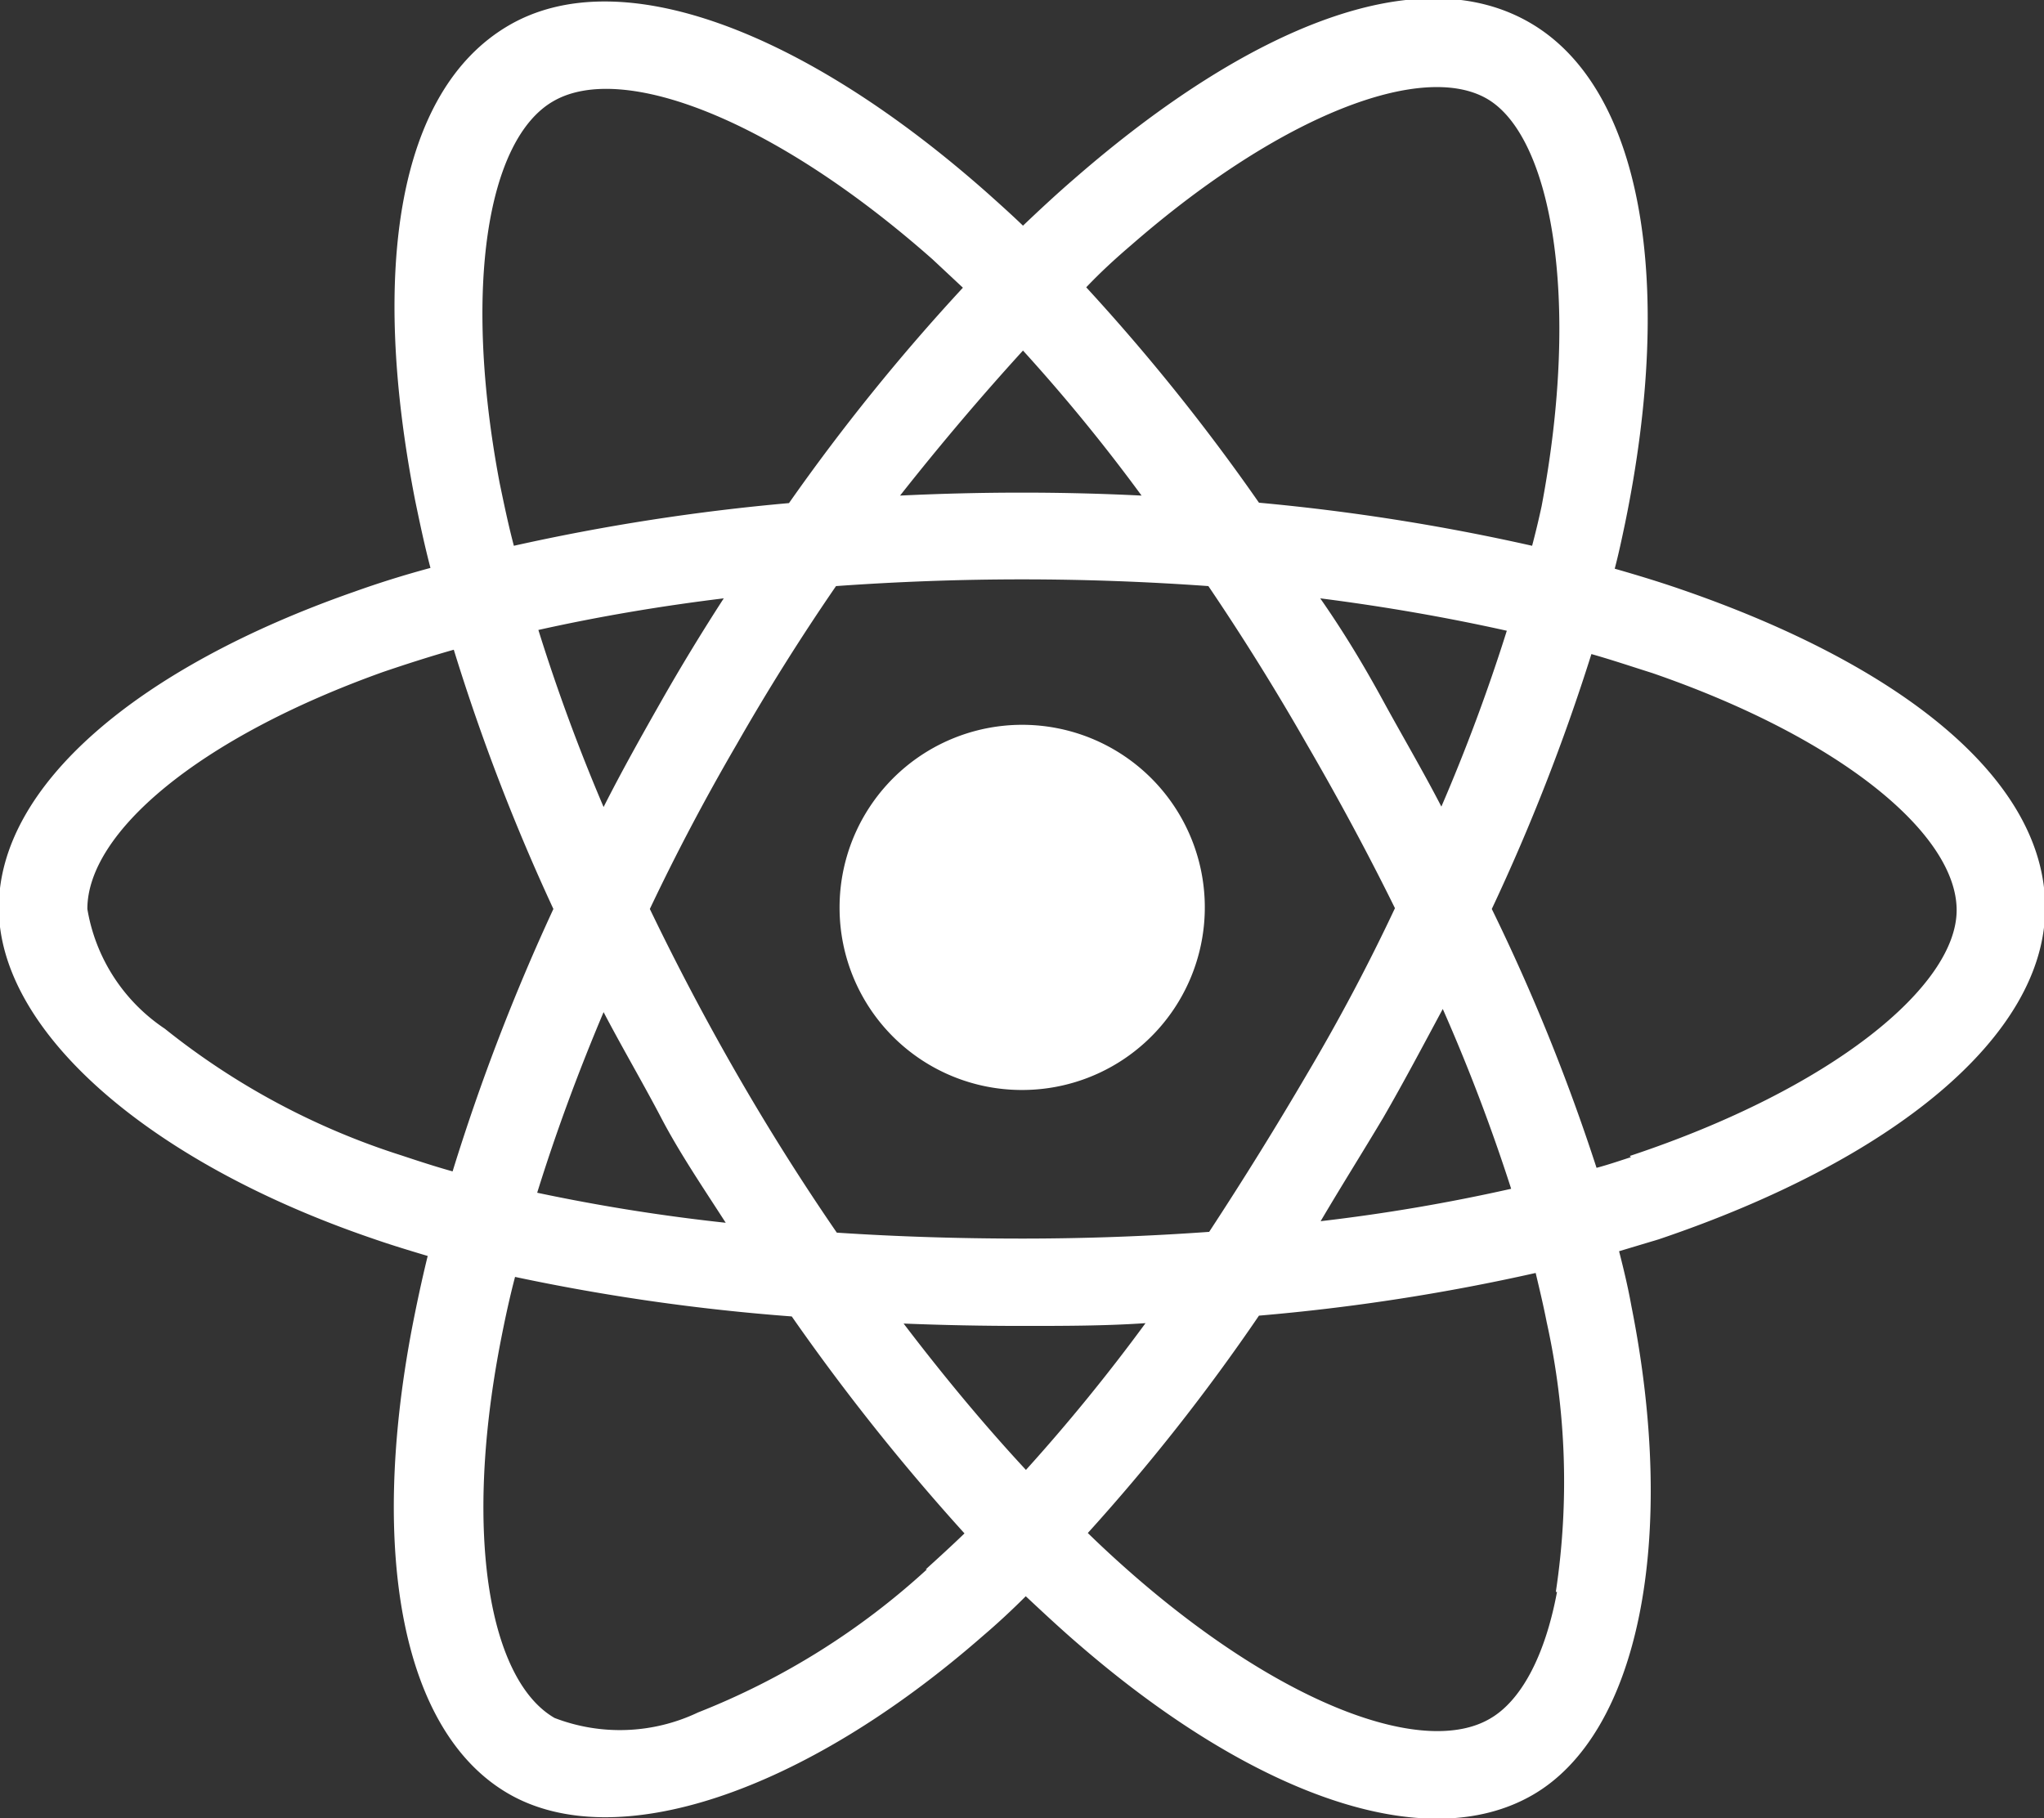
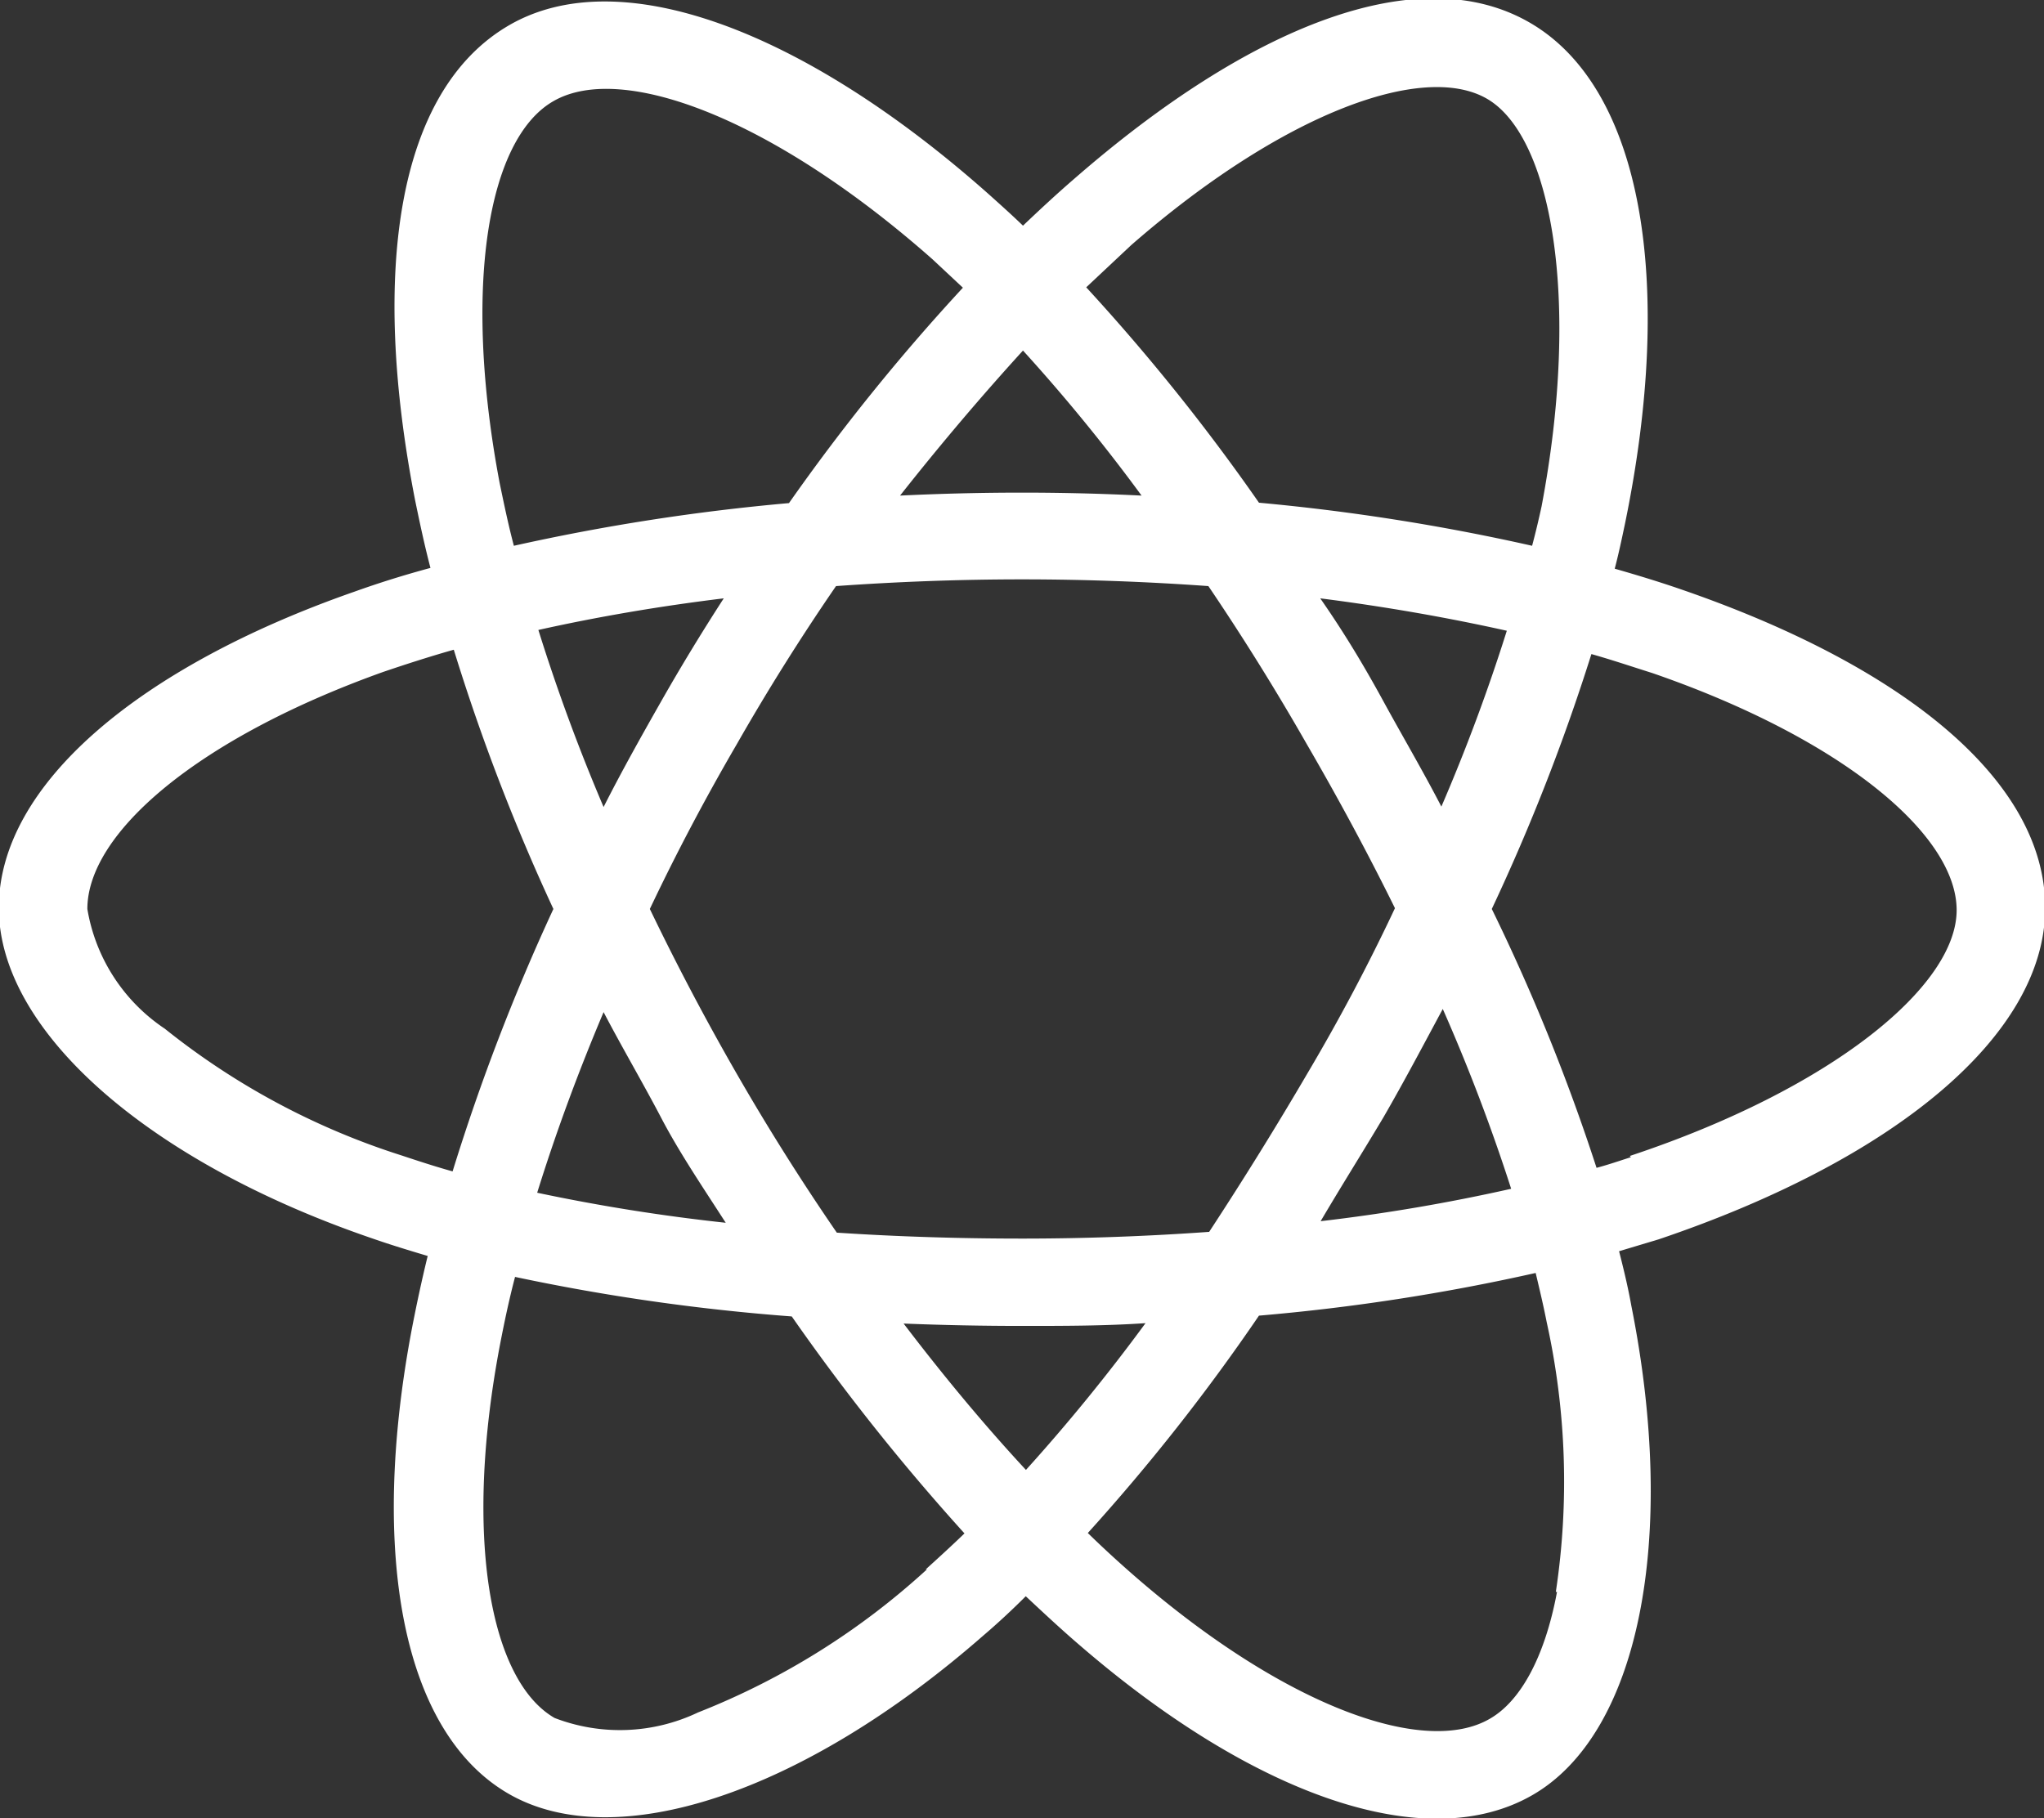
<svg xmlns="http://www.w3.org/2000/svg" viewBox="0 0 51.71 46.01" fill="#ffffff">
  <rect x="0" y="0" width="51.71" height="46.01" fill="#333333" stroke="none" />
  <g id="c6332c58-d4d6-4ce3-8a48-34b22eb3fe5e">
    <g id="5d3f112f-e669-46bc-8887-c9aacee9196d">
-       <path class="68edad2d-7997-43a8-a6b9-6bf1a512c0d4" d="M42.52,14.91c-.55-.19-1.11-.36-1.67-.52.1-.38.18-.76.26-1.14,1.26-6.11.44-11-2.38-12.66S31.62.65,27.17,4.53c-.44.38-.87.78-1.29,1.18-.28-.27-.57-.53-.86-.79C20.35.77,15.67-1,12.86.65s-3.49,6.2-2.36,12c.12.58.24,1.15.39,1.72q-1,.27-1.92.6c-5.47,1.91-9,4.9-9,8s3.75,6.42,9.46,8.37c.46.16.92.3,1.39.44-.15.61-.28,1.22-.4,1.84-1.08,5.7-.24,10.22,2.45,11.77s7.43,0,12-4q.54-.46,1.08-1c.46.43.92.86,1.4,1.27,4.39,3.78,8.73,5.31,11.42,3.76s3.68-6.47,2.5-12.38c-.08-.45-.19-.91-.31-1.38l1-.3c5.92-2,9.78-5.14,9.78-8.39S48.1,16.83,42.52,14.91ZM28.62,6.2c3.82-3.33,7.38-4.64,9-3.7S40,7.53,39,12.81q-.11.51-.24,1a53.75,53.75,0,0,0-6.91-1.09,51.51,51.51,0,0,0-4.37-5.45C27.82,6.91,28.21,6.55,28.62,6.2ZM15.27,25.61c.47.9,1,1.8,1.46,2.68s1.07,1.78,1.63,2.65a47.7,47.7,0,0,1-4.77-.76C14.05,28.7,14.61,27.17,15.27,25.61Zm0-5.19a47.48,47.48,0,0,1-1.65-4.48c1.48-.33,3.05-.6,4.69-.8-.55.85-1.08,1.72-1.58,2.6S15.73,19.51,15.27,20.42ZM16.44,23q1-2.11,2.2-4.17h0q1.17-2.05,2.51-4c1.54-.11,3.11-.17,4.71-.17s3.18.06,4.71.17q1.32,1.95,2.49,4c.79,1.36,1.54,2.75,2.23,4.15q-1,2.13-2.22,4.19h0q-1.17,2-2.48,4c-1.53.11-3.12.17-4.73.17s-3.18-.05-4.69-.15q-1.34-1.95-2.52-4T16.44,23ZM35,28.27c.52-.9,1-1.81,1.5-2.74a46.78,46.78,0,0,1,1.73,4.55,46.45,46.45,0,0,1-4.82.82C33.94,30,34.47,29.16,35,28.27Zm1.47-7.85c-.47-.91-1-1.81-1.48-2.69S34,16,33.4,15.14c1.65.21,3.24.49,4.72.82A46.62,46.62,0,0,1,36.46,20.42ZM25.88,8.87a44.93,44.93,0,0,1,3,3.67q-3-.15-6.11,0C23.82,11.21,24.85,10,25.88,8.87ZM14,2.56c1.73-1,5.55.43,9.59,4l.77.72a51.94,51.94,0,0,0-4.4,5.45A53.67,53.67,0,0,0,13,13.81c-.14-.53-.25-1.06-.36-1.59h0C11.7,7.25,12.34,3.51,14,2.56ZM11.45,29.64c-.43-.12-.86-.26-1.28-.4a18.57,18.57,0,0,1-6-3.21A4.54,4.54,0,0,1,2.21,23C2.21,21.08,5,18.68,9.7,17c.59-.2,1.18-.39,1.78-.56A51.88,51.88,0,0,0,14,23,53,53,0,0,0,11.45,29.64Zm12,10.07a18.72,18.72,0,0,1-5.79,3.62h0a4.6,4.6,0,0,1-3.63.14c-1.63-.94-2.31-4.57-1.38-9.45.11-.57.23-1.14.38-1.71a52.61,52.61,0,0,0,7,1A55.3,55.3,0,0,0,24.4,38.8C24.08,39.11,23.75,39.41,23.42,39.71Zm2.52-2.5c-1.05-1.13-2.09-2.38-3.11-3.72q1.49.06,3,.06c1.05,0,2.09,0,3.12-.07A47,47,0,0,1,25.94,37.21Zm13.42,3.07c-.31,1.66-.93,2.77-1.7,3.21-1.63.95-5.11-.28-8.87-3.51-.43-.37-.87-.77-1.3-1.19a50.69,50.69,0,0,0,4.33-5.5,52.13,52.13,0,0,0,7-1.08c.1.42.2.84.28,1.25A18.69,18.69,0,0,1,39.36,40.28Zm1.87-11h0c-.28.09-.57.19-.87.27A50.18,50.18,0,0,0,37.74,23a51.45,51.45,0,0,0,2.52-6.45c.53.15,1,.31,1.54.48,4.78,1.65,7.7,4.08,7.7,6S46.35,27.55,41.23,29.25Z" />
-       <path class="68edad2d-7997-43a8-a6b9-6bf1a512c0d4" d="M25.86,27.58A4.62,4.62,0,1,0,21.24,23,4.61,4.61,0,0,0,25.86,27.58Z" />
+       <path class="68edad2d-7997-43a8-a6b9-6bf1a512c0d4" d="M42.52,14.91c-.55-.19-1.11-.36-1.67-.52.1-.38.18-.76.26-1.14,1.26-6.11.44-11-2.38-12.66S31.62.65,27.17,4.53c-.44.38-.87.78-1.29,1.18-.28-.27-.57-.53-.86-.79C20.35.77,15.67-1,12.86.65s-3.49,6.2-2.36,12c.12.58.24,1.15.39,1.72q-1,.27-1.92.6c-5.47,1.91-9,4.9-9,8s3.75,6.42,9.46,8.37c.46.16.92.3,1.39.44-.15.61-.28,1.22-.4,1.84-1.08,5.7-.24,10.22,2.45,11.77s7.43,0,12-4q.54-.46,1.08-1c.46.43.92.86,1.4,1.27,4.39,3.78,8.73,5.31,11.42,3.76s3.68-6.47,2.5-12.38c-.08-.45-.19-.91-.31-1.38l1-.3c5.92-2,9.78-5.14,9.78-8.39S48.1,16.83,42.52,14.91ZM28.62,6.2c3.82-3.33,7.38-4.64,9-3.7S40,7.53,39,12.81q-.11.51-.24,1a53.75,53.75,0,0,0-6.91-1.09,51.51,51.51,0,0,0-4.37-5.45ZM15.27,25.61c.47.9,1,1.8,1.46,2.68s1.07,1.78,1.63,2.65a47.7,47.7,0,0,1-4.77-.76C14.05,28.7,14.61,27.17,15.27,25.61Zm0-5.19a47.48,47.48,0,0,1-1.65-4.48c1.48-.33,3.05-.6,4.69-.8-.55.85-1.08,1.72-1.58,2.6S15.73,19.51,15.27,20.42ZM16.44,23q1-2.11,2.2-4.17h0q1.17-2.05,2.51-4c1.54-.11,3.11-.17,4.71-.17s3.18.06,4.71.17q1.32,1.95,2.49,4c.79,1.36,1.54,2.75,2.23,4.15q-1,2.13-2.22,4.19h0q-1.17,2-2.48,4c-1.53.11-3.12.17-4.73.17s-3.18-.05-4.69-.15q-1.34-1.95-2.52-4T16.44,23ZM35,28.27c.52-.9,1-1.81,1.5-2.74a46.78,46.78,0,0,1,1.73,4.55,46.45,46.45,0,0,1-4.82.82C33.94,30,34.47,29.16,35,28.27Zm1.47-7.85c-.47-.91-1-1.81-1.48-2.69S34,16,33.4,15.14c1.65.21,3.24.49,4.72.82A46.62,46.62,0,0,1,36.46,20.42ZM25.88,8.87a44.93,44.93,0,0,1,3,3.67q-3-.15-6.11,0C23.82,11.21,24.85,10,25.88,8.87ZM14,2.56c1.73-1,5.55.43,9.59,4l.77.72a51.94,51.94,0,0,0-4.4,5.45A53.67,53.67,0,0,0,13,13.81c-.14-.53-.25-1.06-.36-1.59h0C11.7,7.25,12.34,3.51,14,2.56ZM11.45,29.64c-.43-.12-.86-.26-1.28-.4a18.57,18.57,0,0,1-6-3.21A4.54,4.54,0,0,1,2.21,23C2.21,21.08,5,18.68,9.7,17c.59-.2,1.18-.39,1.78-.56A51.88,51.88,0,0,0,14,23,53,53,0,0,0,11.45,29.64Zm12,10.07a18.72,18.72,0,0,1-5.79,3.62h0a4.6,4.6,0,0,1-3.63.14c-1.63-.94-2.31-4.57-1.38-9.45.11-.57.23-1.14.38-1.71a52.61,52.61,0,0,0,7,1A55.3,55.3,0,0,0,24.4,38.8C24.08,39.11,23.75,39.41,23.42,39.71Zm2.52-2.5c-1.05-1.13-2.09-2.38-3.11-3.72q1.49.06,3,.06c1.05,0,2.09,0,3.12-.07A47,47,0,0,1,25.94,37.21Zm13.42,3.07c-.31,1.66-.93,2.77-1.7,3.21-1.63.95-5.11-.28-8.87-3.51-.43-.37-.87-.77-1.3-1.19a50.69,50.69,0,0,0,4.33-5.5,52.13,52.13,0,0,0,7-1.08c.1.42.2.84.28,1.25A18.69,18.69,0,0,1,39.36,40.28Zm1.87-11h0c-.28.09-.57.19-.87.27A50.18,50.18,0,0,0,37.74,23a51.45,51.45,0,0,0,2.52-6.45c.53.15,1,.31,1.54.48,4.78,1.65,7.7,4.08,7.7,6S46.35,27.55,41.23,29.25Z" />
    </g>
  </g>
</svg>